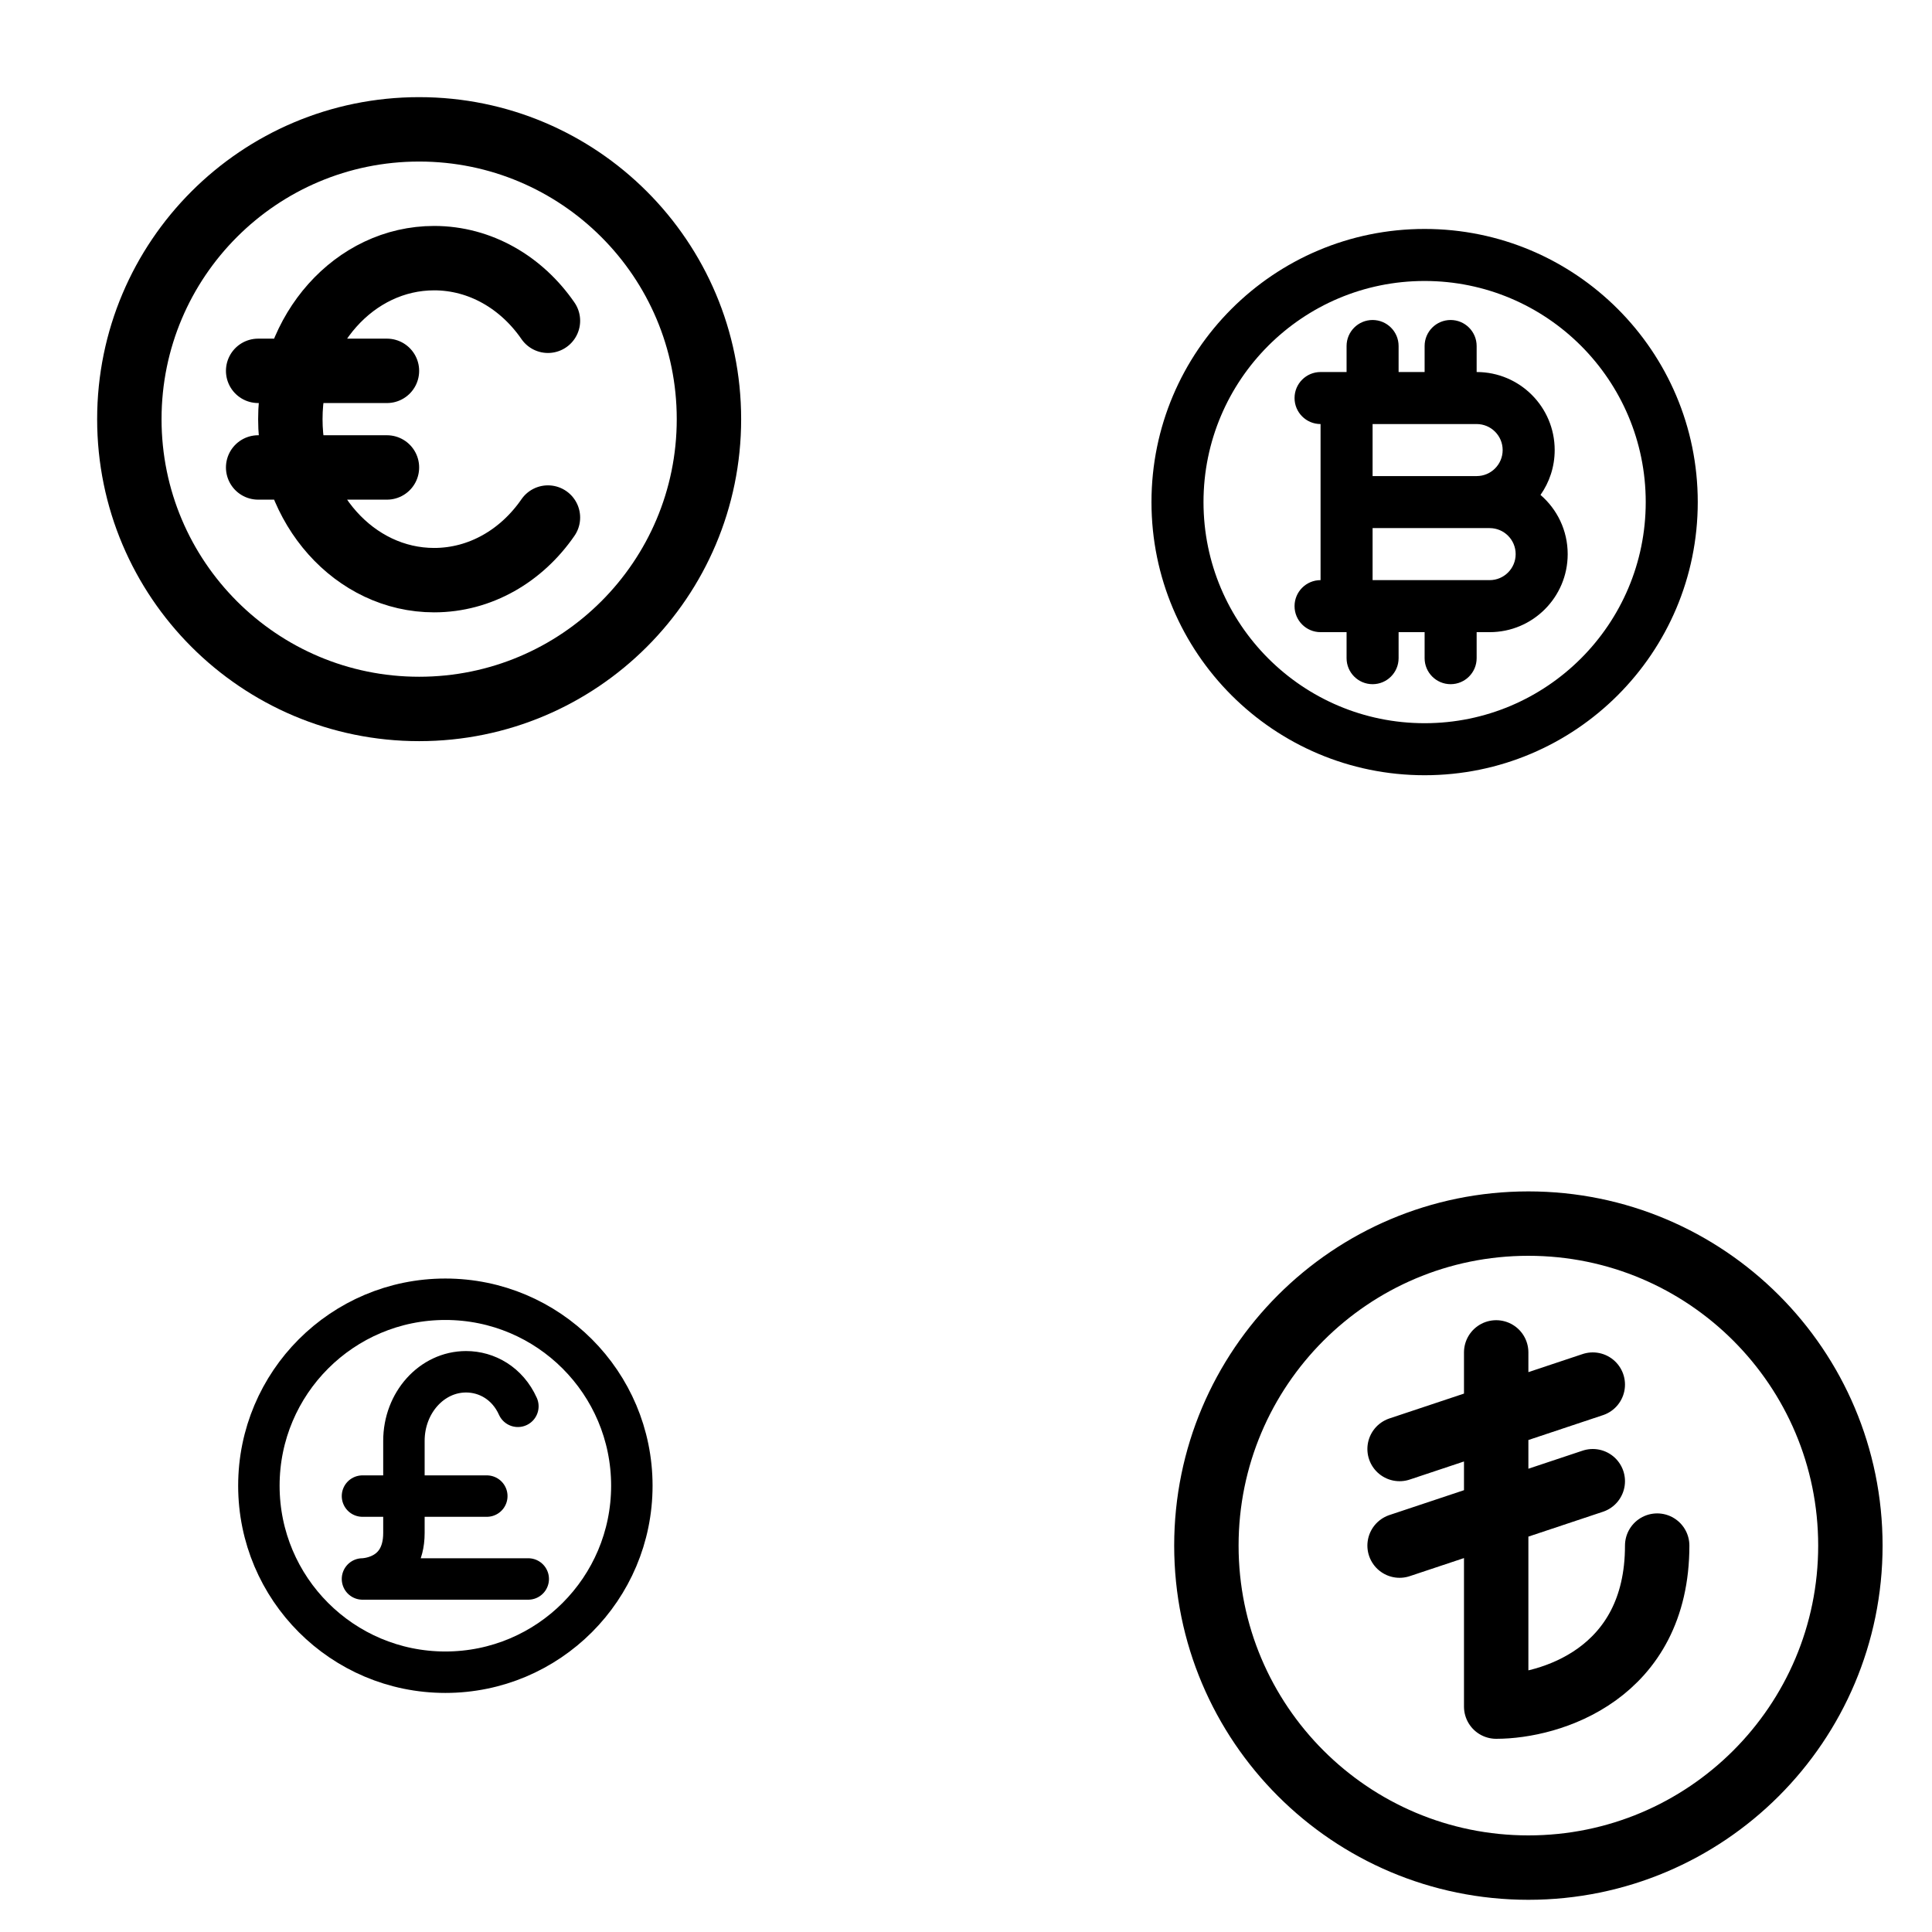
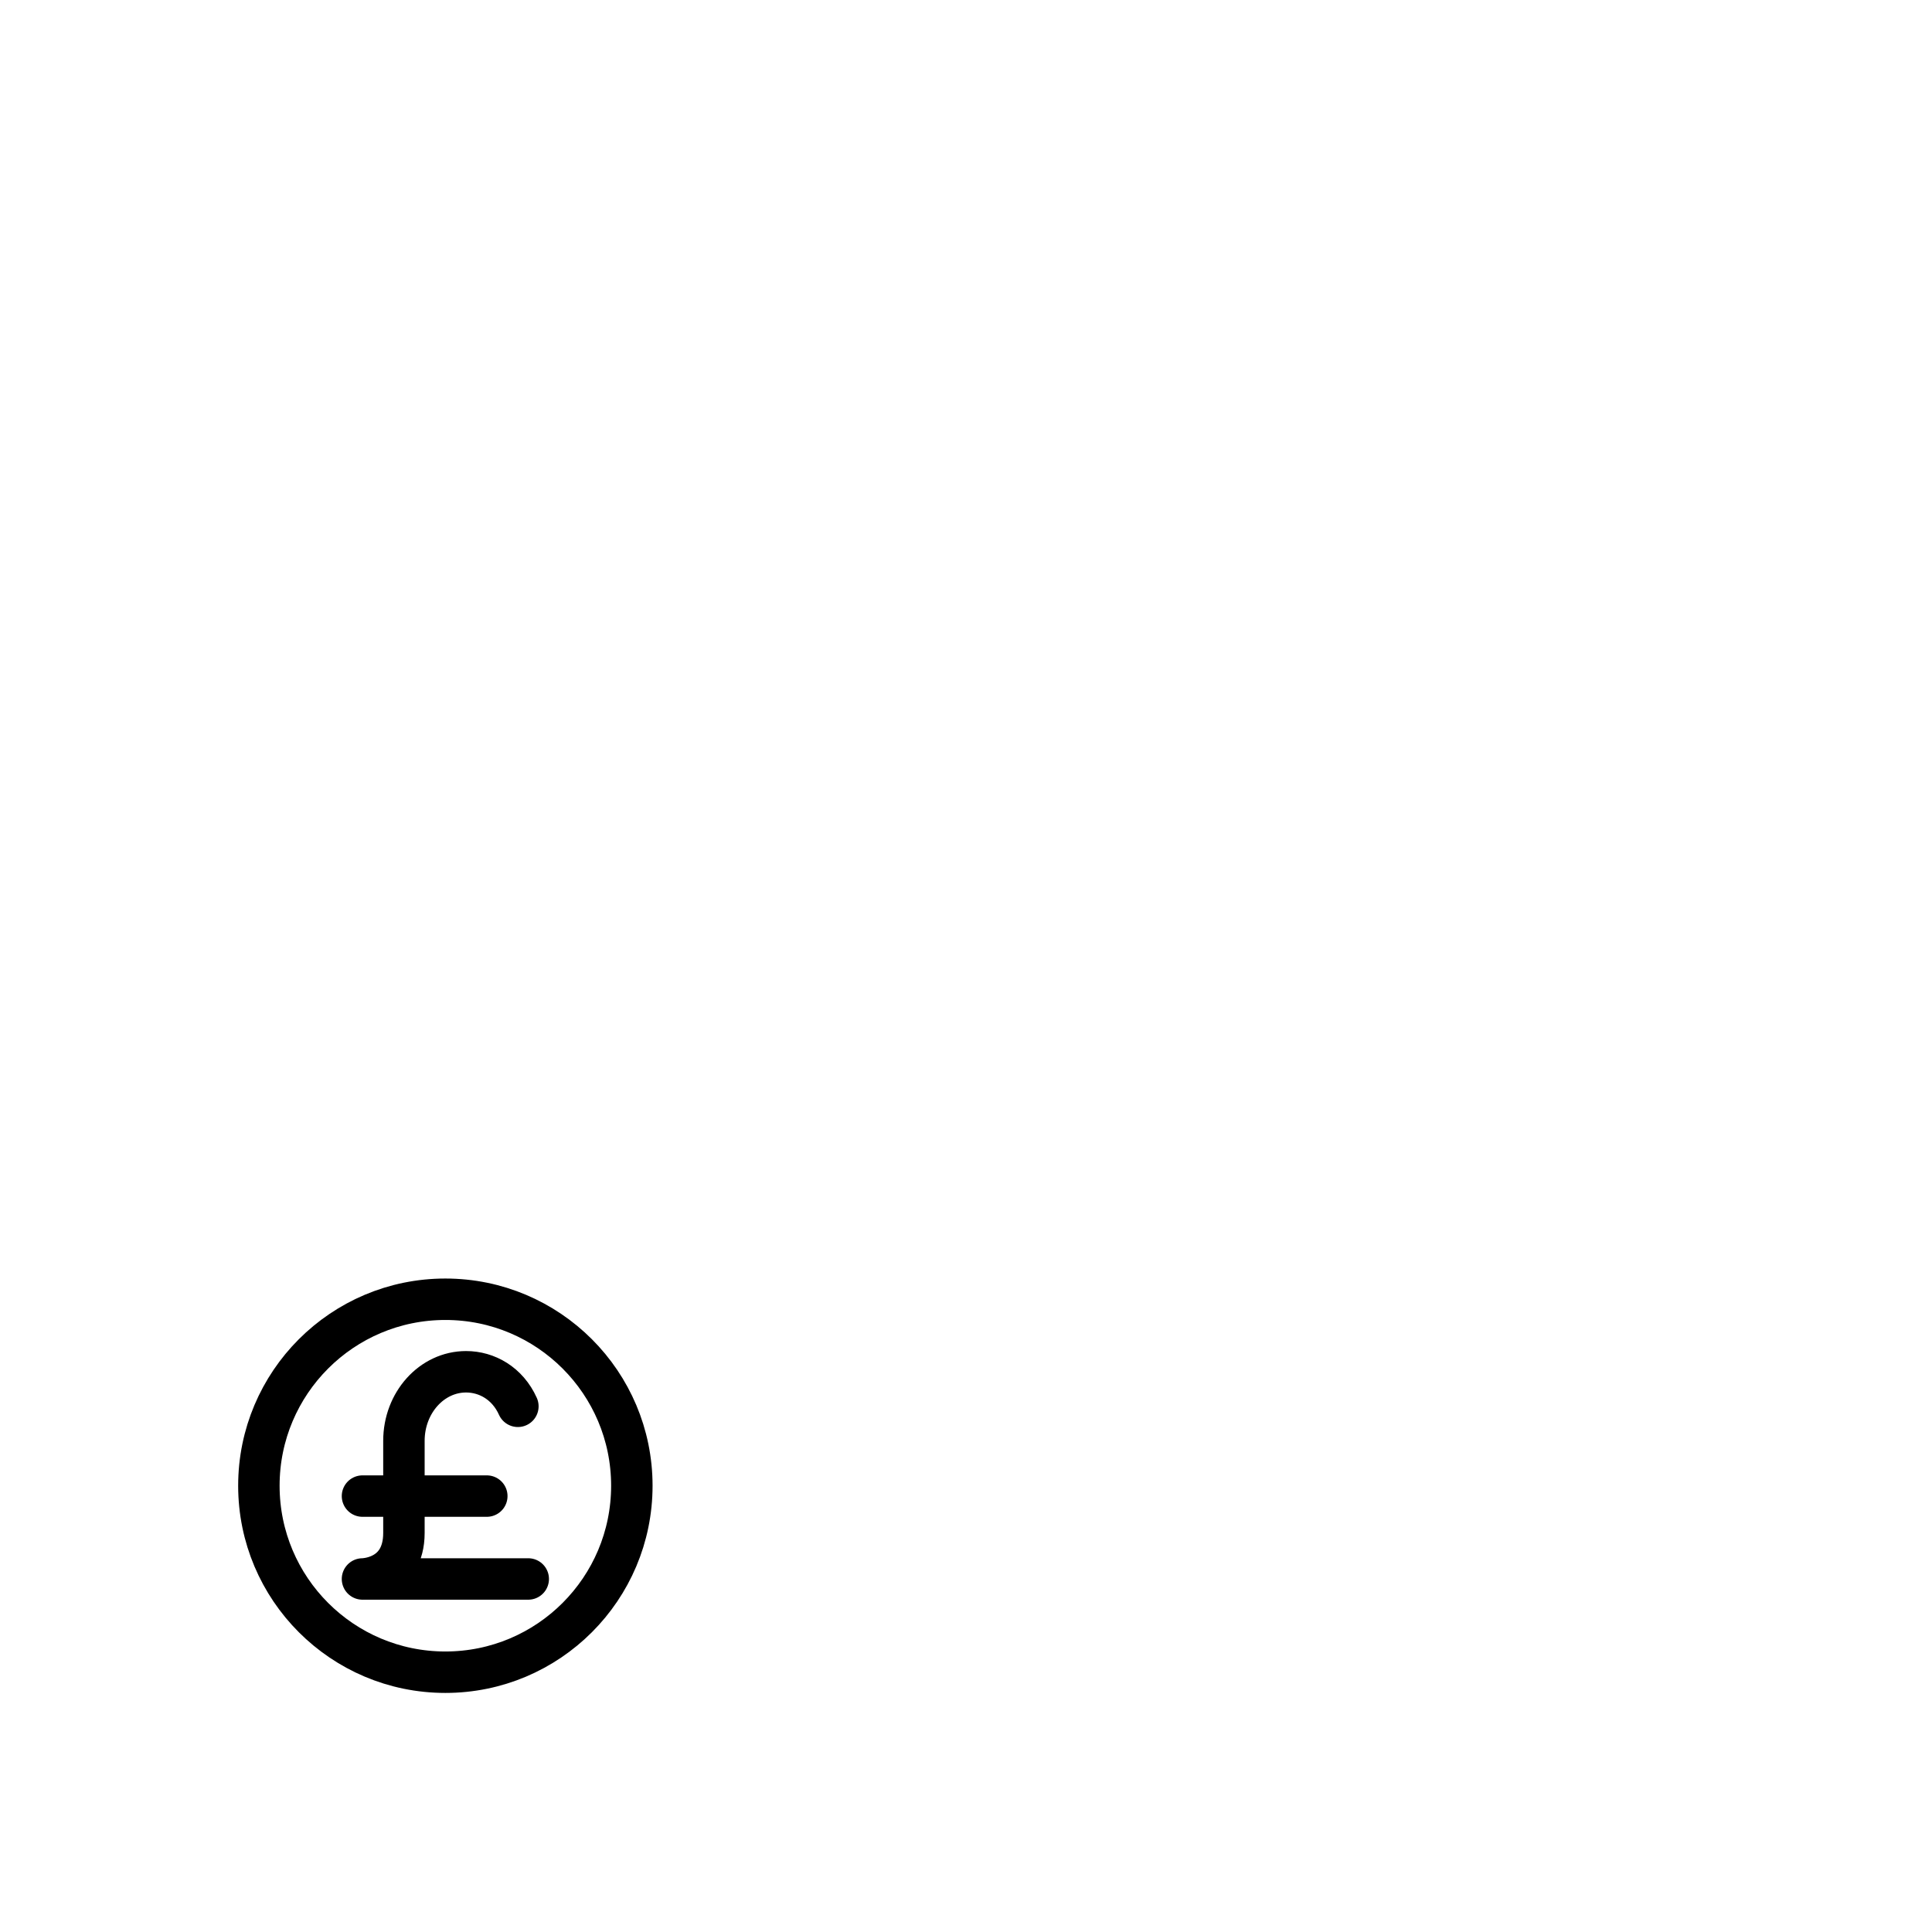
<svg xmlns="http://www.w3.org/2000/svg" height="1080" preserveAspectRatio="xMidYMid meet" version="1.0" viewBox="0 0 810 810" width="1080" zoomAndPan="magnify">
-   <path d="M 12 22 C 17.523 22 22 17.523 22 12 C 22 6.477 17.523 2 12 2 C 6.477 2 2 6.477 2 12 C 2 17.523 6.477 22 12 22 Z M 12 22" fill="none" stroke="#000000" stroke-linecap="round" stroke-linejoin="round" stroke-miterlimit="4" stroke-opacity="1" stroke-width="2" transform="matrix(13.5, 0, 0, 13.5, 478.783, 486)" />
-   <path d="M 11 6 L 11 17 C 12.667 17 16 16 16 12 M 8 9 L 14 7 M 8 12 L 14 10" fill="none" stroke="#000000" stroke-linecap="round" stroke-linejoin="round" stroke-miterlimit="4" stroke-opacity="1" stroke-width="2" transform="matrix(13.5, 0, 0, 13.5, 478.783, 486)" />
  <path d="M 15.5 8.167 C 15 7.055 14 6.5 13 6.5 C 11.343 6.5 10 7.993 10 9.833 L 10 12.5 M 10 12.5 L 10 14.278 C 10 16.5 8 16.5 8 16.5 L 16 16.5 M 10 12.5 L 8 12.5 M 10 12.5 L 14 12.5 M 21 12 C 21 16.971 16.971 21 12 21 C 7.03 21 3 16.971 3 12 C 3 7.029 7.03 3 12 3 C 16.971 3 21 7.029 21 12 Z M 21 12" fill="none" stroke="#000000" stroke-linecap="round" stroke-linejoin="round" stroke-miterlimit="4" stroke-opacity="1" stroke-width="2" transform="matrix(8.687, 0, 0, 8.687, 82.477, 518.655)" />
-   <path d="M 504.574 210.504 C 504.574 159.309 546.078 117.801 597.277 117.801 C 648.473 117.801 689.98 159.309 689.98 210.504 C 689.98 261.703 648.473 303.207 597.277 303.207 C 546.078 303.207 504.574 261.703 504.574 210.504 Z M 597.277 95.988 C 534.031 95.988 482.762 147.262 482.762 210.504 C 482.762 273.75 534.031 325.02 597.277 325.02 C 660.52 325.02 711.793 273.75 711.793 210.504 C 711.793 147.262 660.52 95.988 597.277 95.988 Z M 586.371 145.066 C 586.371 139.043 581.488 134.16 575.465 134.16 C 569.441 134.16 564.559 139.043 564.559 145.066 L 564.559 155.973 L 553.652 155.973 C 547.629 155.973 542.746 160.855 542.746 166.879 C 542.746 172.902 547.629 177.785 553.652 177.785 L 553.652 243.223 C 547.629 243.223 542.746 248.105 542.746 254.129 C 542.746 260.152 547.629 265.035 553.652 265.035 L 564.559 265.035 L 564.559 275.941 C 564.559 281.965 569.441 286.848 575.465 286.848 C 581.488 286.848 586.371 281.965 586.371 275.941 L 586.371 265.035 L 597.277 265.035 L 597.277 275.941 C 597.277 281.965 602.16 286.848 608.184 286.848 C 614.207 286.848 619.09 281.965 619.09 275.941 L 619.09 265.035 L 624.543 265.035 C 642.613 265.035 657.262 250.387 657.262 232.316 C 657.262 222.395 652.844 213.5 645.863 207.5 C 649.609 202.18 651.809 195.695 651.809 188.691 C 651.809 170.621 637.16 155.973 619.09 155.973 L 619.09 145.066 C 619.09 139.043 614.207 134.16 608.184 134.16 C 602.16 134.16 597.277 139.043 597.277 145.066 L 597.277 155.973 L 586.371 155.973 Z M 608.184 243.223 L 575.465 243.223 L 575.465 221.41 L 624.543 221.41 C 630.566 221.41 635.449 226.293 635.449 232.316 C 635.449 238.34 630.566 243.223 624.543 243.223 Z M 608.184 177.785 L 575.465 177.785 L 575.465 199.598 L 619.09 199.598 C 625.113 199.598 629.996 194.715 629.996 188.691 C 629.996 182.668 625.113 177.785 619.09 177.785 Z M 608.184 177.785" fill="#000000" fill-opacity="1" fill-rule="evenodd" />
-   <path d="M 16 8.945 C 15.184 7.762 13.904 7 12.465 7 C 9.999 7 8 9.239 8 12 C 8 14.761 9.999 17 12.465 17 C 13.904 17 15.184 16.239 16 15.056 M 7 10.5 L 11 10.5 M 7 13.5 L 11 13.5 M 21 12 C 21 16.971 16.971 21 12 21 C 7.029 21 3 16.971 3 12 C 3 7.029 7.029 3 12 3 C 16.971 3 21 7.029 21 12 Z M 21 12" fill="none" stroke="#000000" stroke-linecap="round" stroke-linejoin="round" stroke-miterlimit="4" stroke-opacity="1" stroke-width="2" transform="matrix(13.5, 0, 0, 13.5, 13.729, 13.729)" />
</svg>